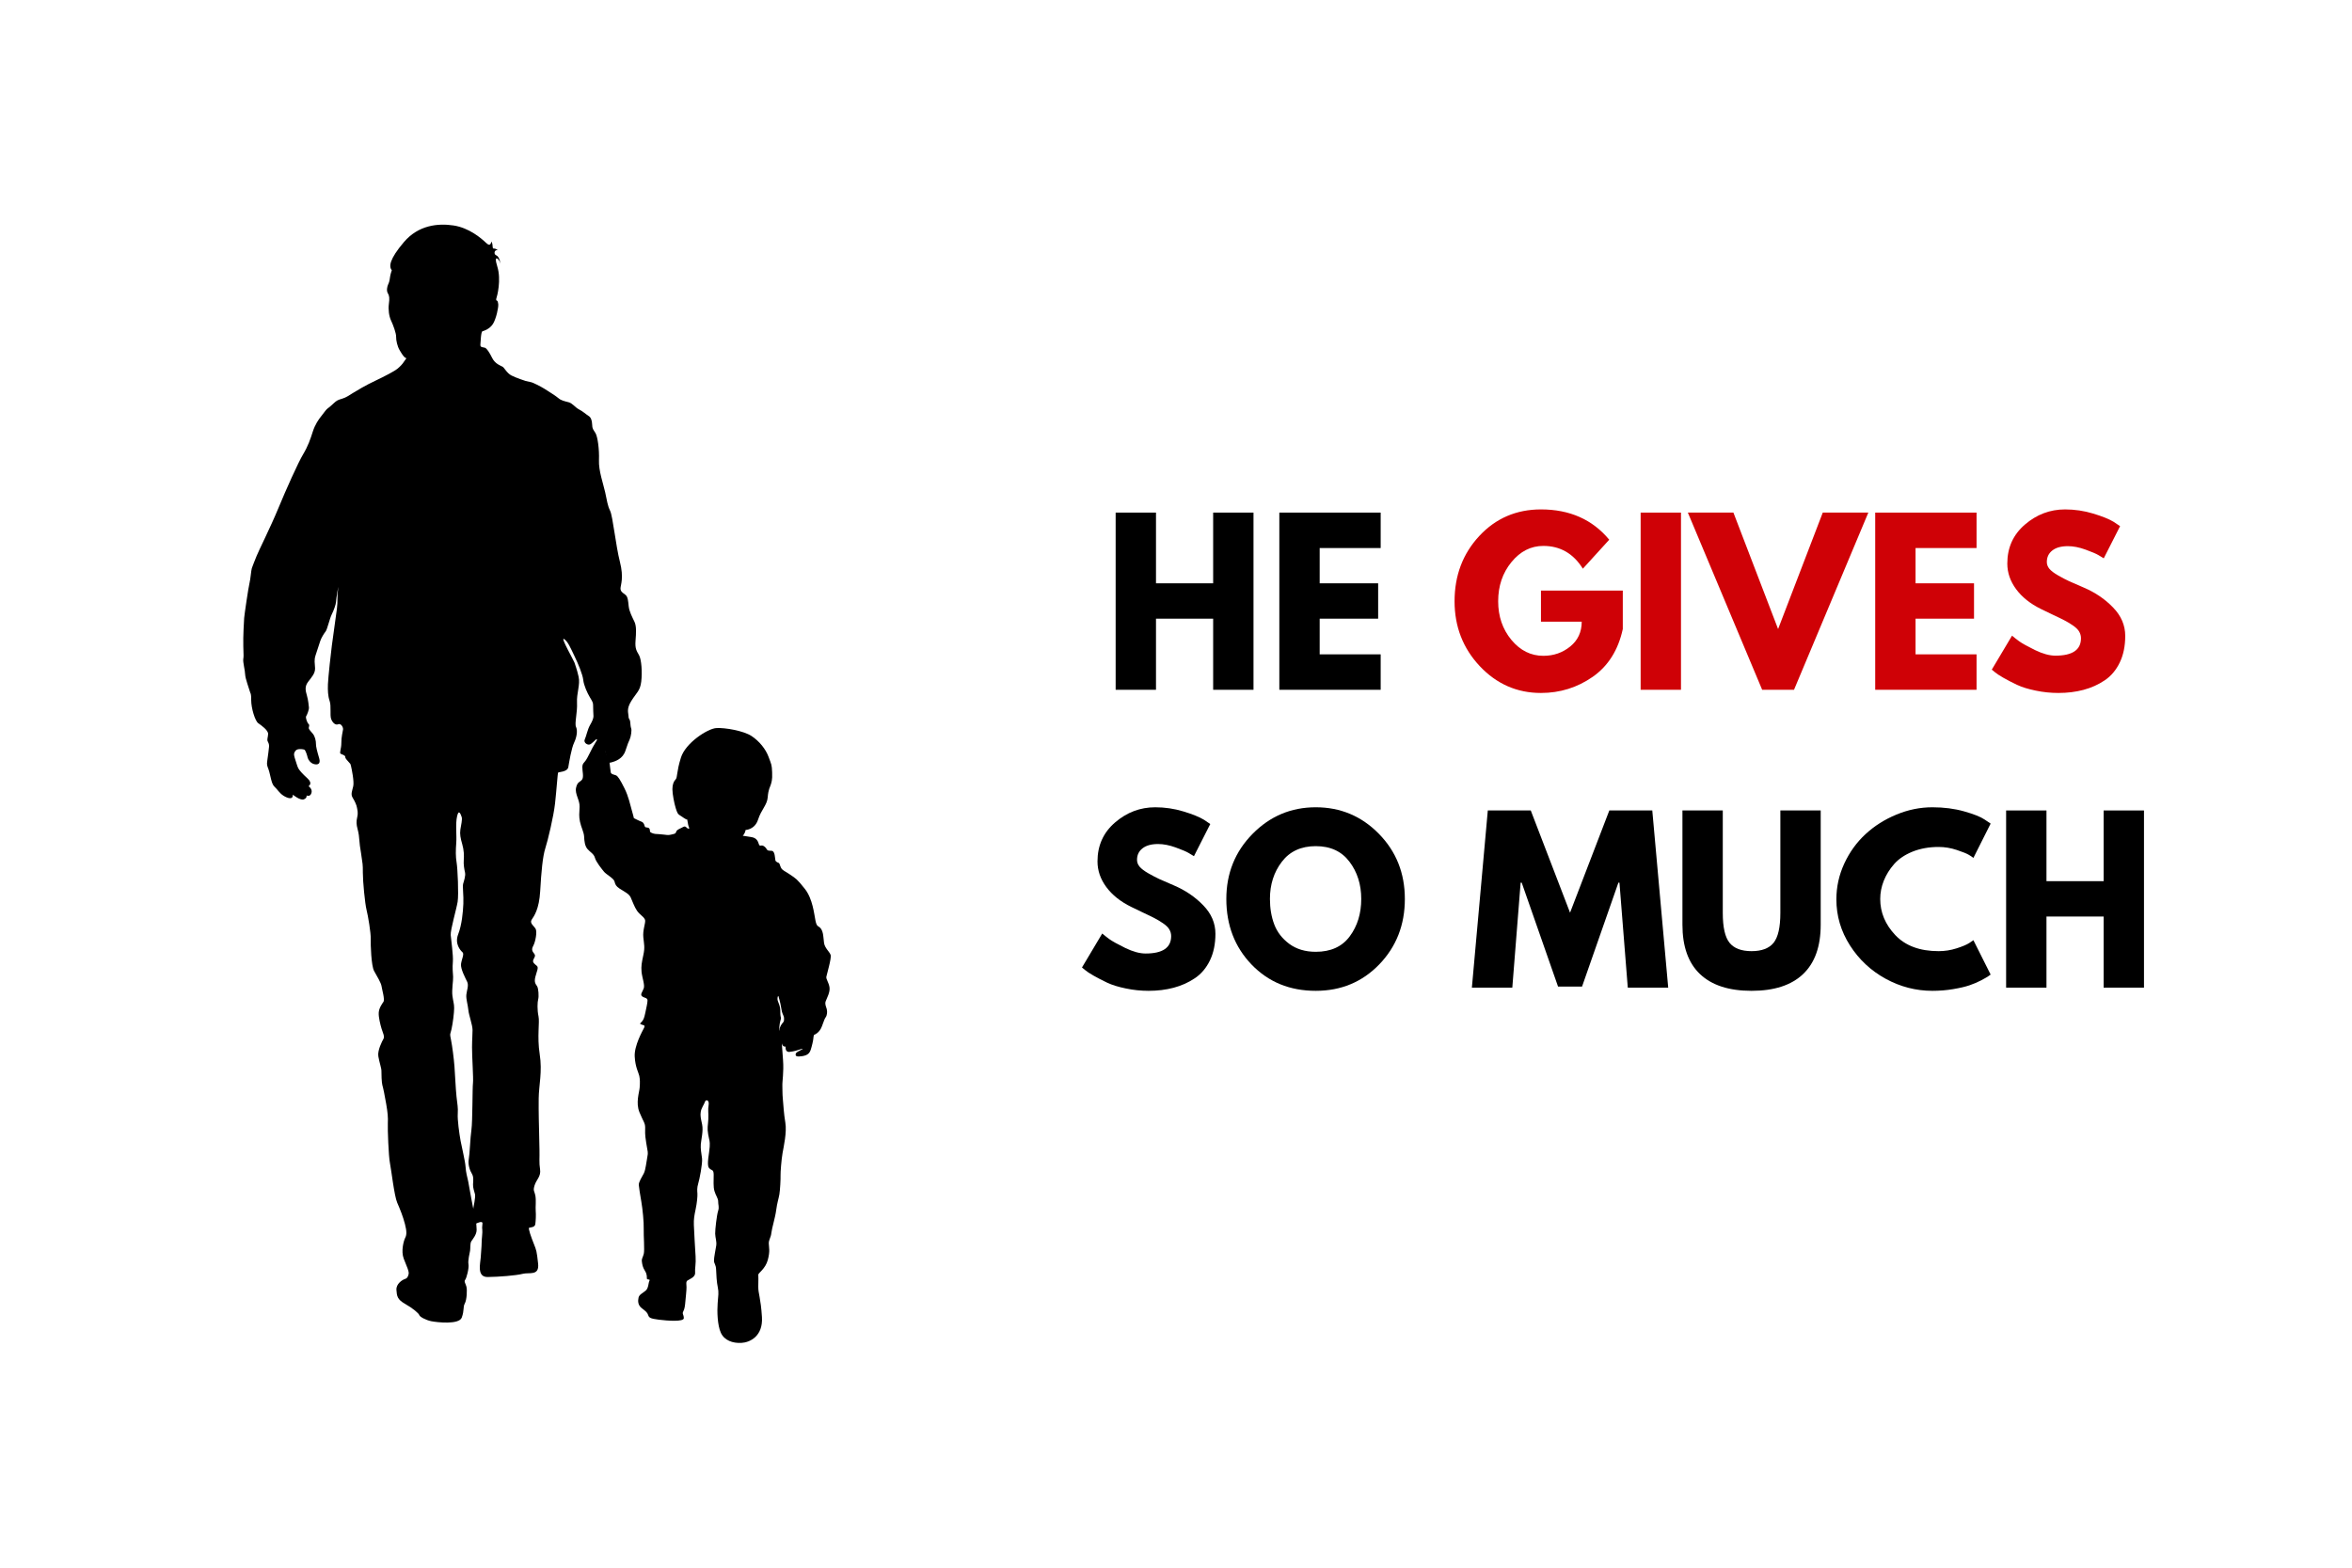
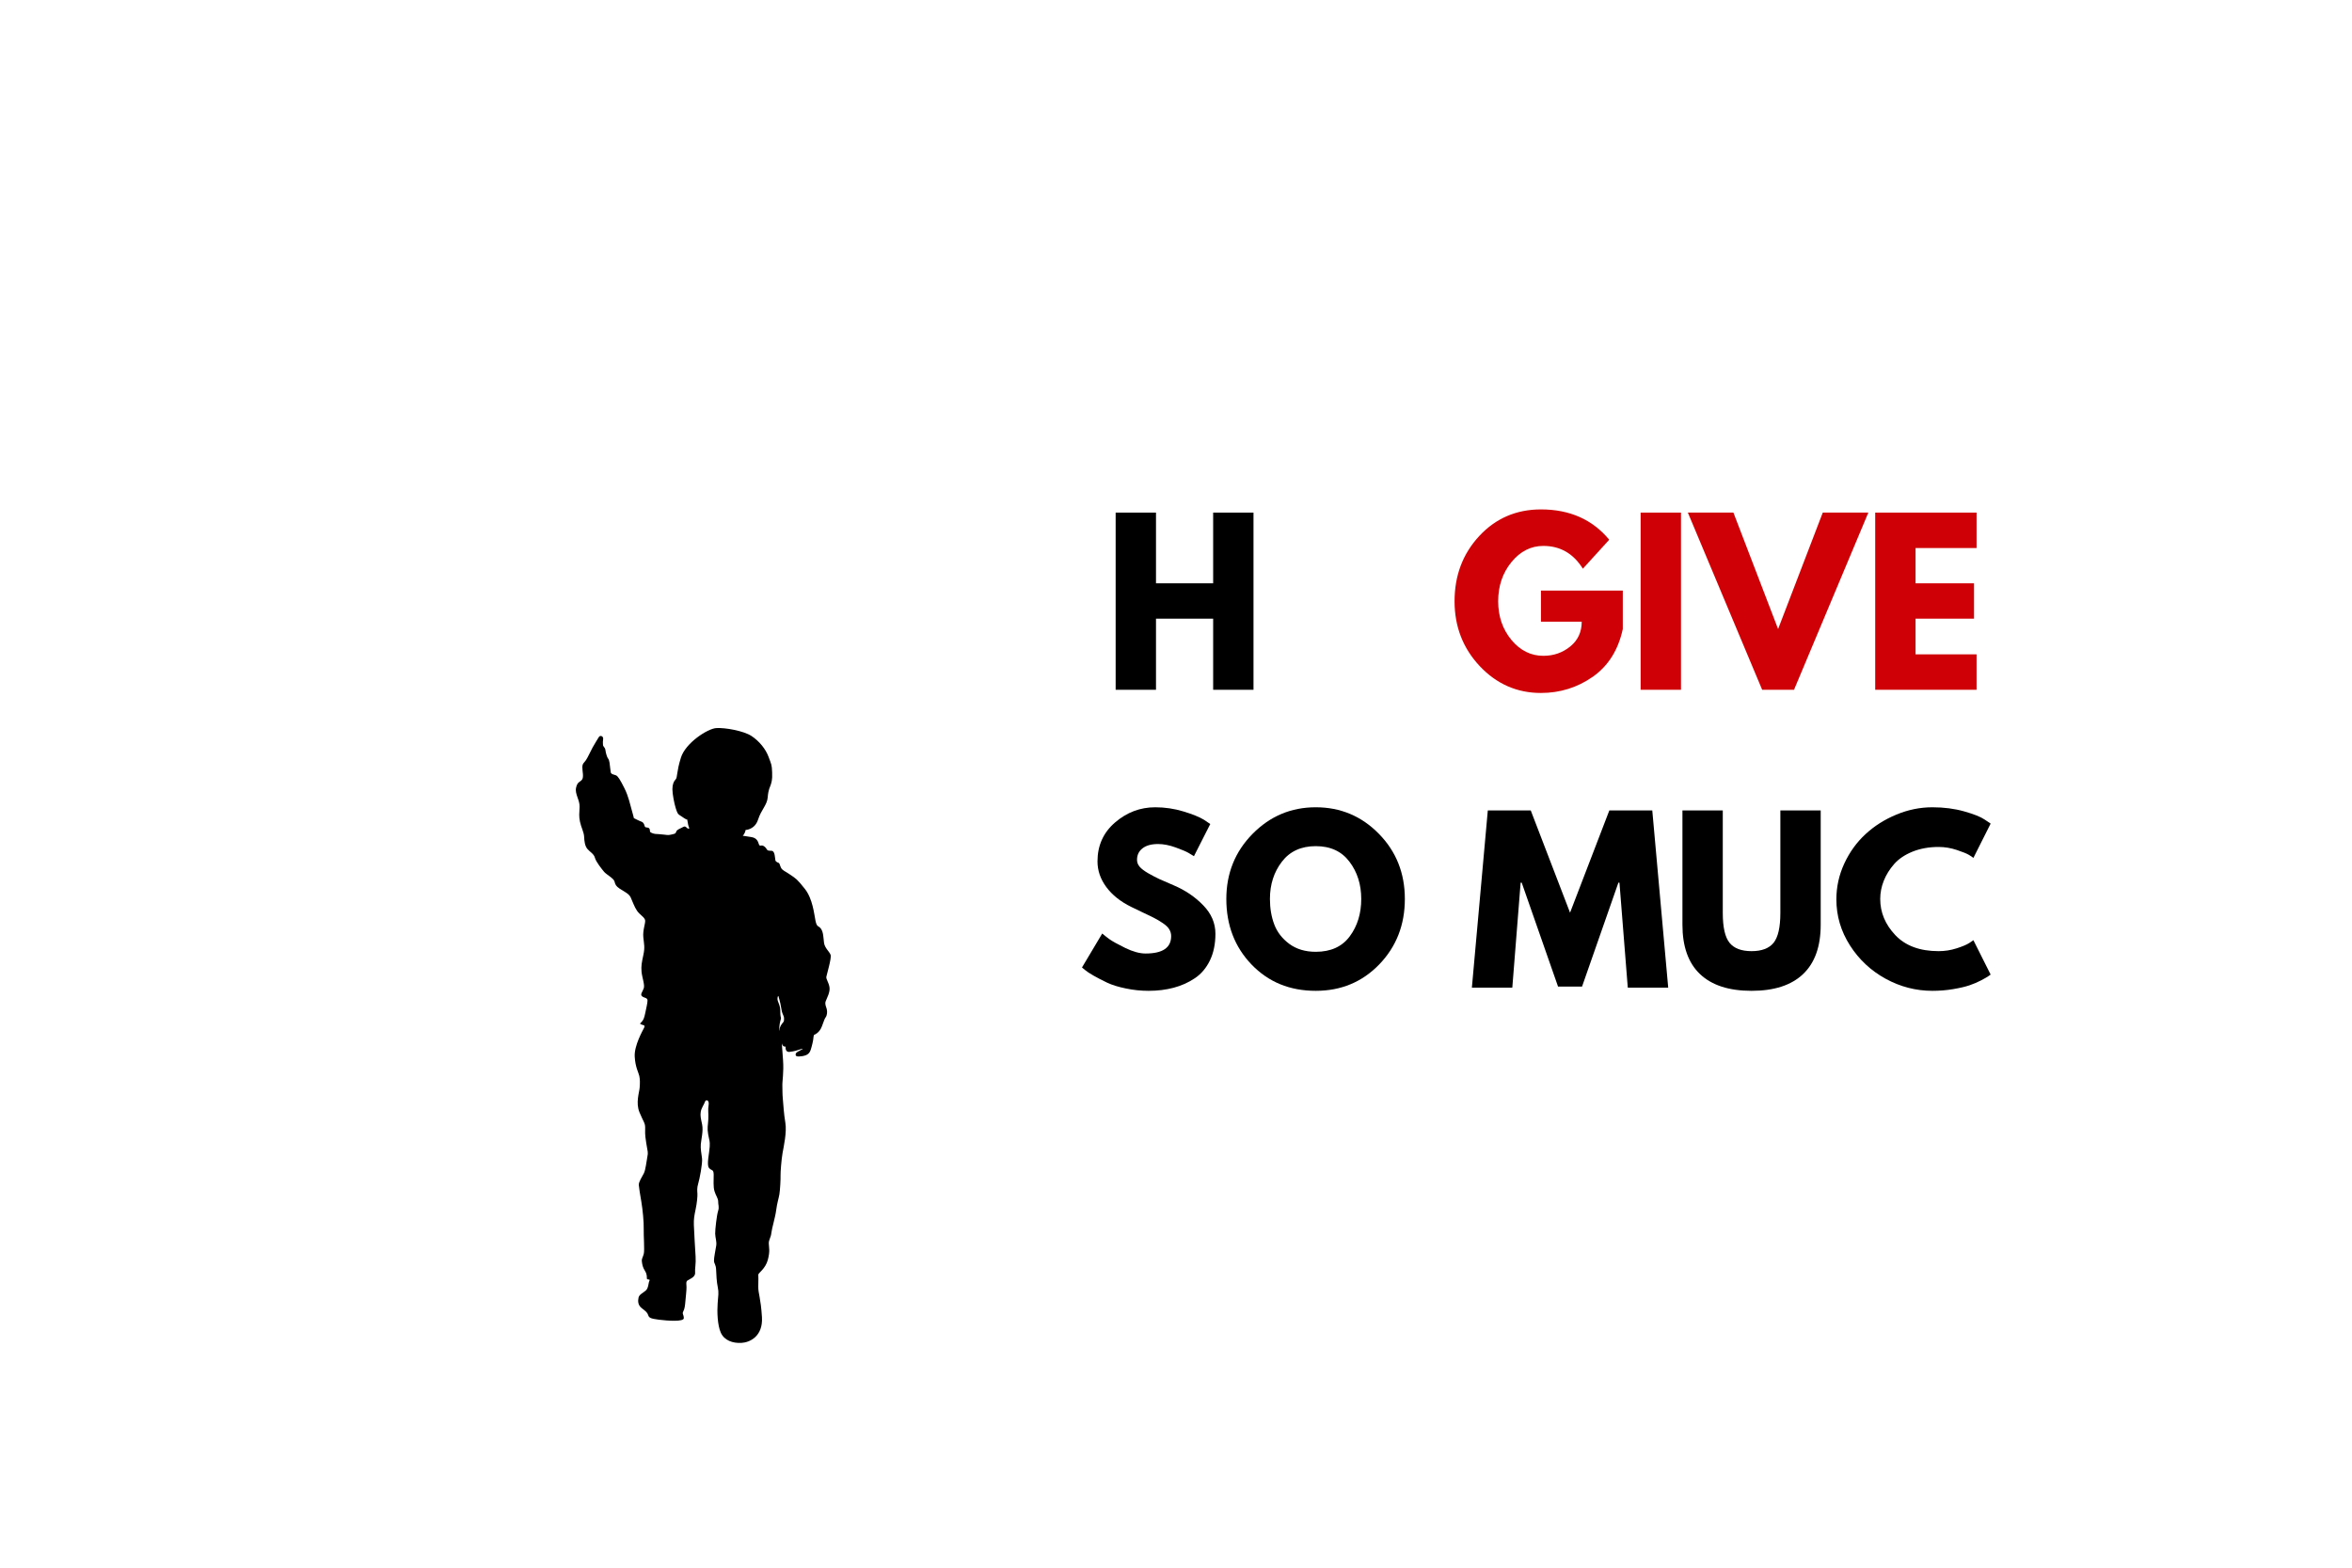
<svg xmlns="http://www.w3.org/2000/svg" width="600" zoomAndPan="magnify" viewBox="0 0 450 300" height="400" preserveAspectRatio="xMidYMid meet" version="1.0">
  <defs>
    <g />
    <clipPath id="06c151b7b8">
-       <path d="M 46.457 42.602 L 123 42.602 L 123 254 L 46.457 254 Z M 46.457 42.602 " clip-rule="nonzero" />
-     </clipPath>
+       </clipPath>
    <clipPath id="fa65434b2d">
      <path d="M 110.141 139.242 L 158.949 139.242 L 158.949 256.988 L 110.141 256.988 Z M 110.141 139.242 " clip-rule="nonzero" />
    </clipPath>
  </defs>
-   <rect x="-45" width="540" fill="#ffffff" y="-30" height="360" fill-opacity="1" />
  <rect x="-45" width="540" fill="#ffffff" y="-30" height="360" fill-opacity="1" />
  <g clip-path="url(#06c151b7b8)">
    <path fill="#000000" d="M 122.688 130.414 C 122.902 128.613 122.73 126.191 122.258 125.363 C 121.785 124.535 121.48 124.117 121.594 122.609 C 121.711 121.098 121.793 119.836 121.391 118.984 C 120.988 118.137 120.391 117.035 120.285 116.016 C 120.18 114.996 120.137 114.203 119.656 113.824 C 119.168 113.449 118.699 113.207 118.719 112.578 C 118.738 111.945 119.391 110.586 118.605 107.512 C 117.816 104.438 117.246 98.793 116.738 97.758 C 116.227 96.727 116.141 95.82 115.785 94.207 C 115.43 92.59 114.512 90.078 114.598 88.043 C 114.68 86.016 114.352 83.543 113.918 82.852 C 113.488 82.16 113.312 82.062 113.293 81.227 C 113.273 80.391 113.016 79.84 112.621 79.602 C 112.219 79.363 111.473 78.684 110.785 78.348 C 110.098 78.012 109.516 77.156 108.797 76.977 C 108.078 76.797 107.316 76.613 106.898 76.238 C 106.48 75.863 105 74.914 104.156 74.391 C 103.312 73.871 102 73.242 101.711 73.164 C 101.422 73.09 100.566 72.902 100.566 72.902 C 100.566 72.902 98.711 72.305 97.848 71.852 C 96.98 71.395 96.492 70.383 96.18 70.195 C 95.871 70.004 94.73 69.652 94.18 68.527 C 93.625 67.402 93.129 66.664 92.77 66.539 C 92.414 66.418 91.848 66.535 91.91 65.926 C 91.973 65.32 92.008 63.465 92.324 63.387 C 92.645 63.305 93.738 62.93 94.332 61.957 C 94.93 60.98 95.398 58.824 95.328 58.211 C 95.258 57.602 95.125 57.504 95.059 57.527 C 94.988 57.547 94.859 57.34 94.98 57.051 C 95.102 56.758 95.949 53.555 95.145 51 C 94.344 48.441 95.57 49.59 95.773 50.477 C 95.773 50.477 95.562 49.09 94.961 48.871 C 94.355 48.648 94.613 47.66 95.262 47.906 C 95.262 47.906 94.891 47.535 94.484 47.566 C 94.074 47.602 94.441 46.754 93.984 46.219 C 93.984 46.219 93.945 47.391 93.004 46.48 C 92.059 45.574 89.75 43.602 86.785 43.148 C 83.816 42.699 80.059 43.055 77.273 46.336 C 74.488 49.617 74.375 51.016 74.965 51.711 C 74.965 51.711 74.672 52.516 74.605 53.148 C 74.539 53.777 74.395 54.156 74.246 54.469 C 74.102 54.781 73.895 55.613 74.195 56.098 C 74.496 56.578 74.551 57.102 74.402 58.156 C 74.258 59.215 74.422 60.508 74.828 61.359 C 75.23 62.207 75.812 63.785 75.789 64.461 C 75.77 65.137 76.031 66.297 76.461 67.012 C 76.891 67.727 77.273 68.371 77.59 68.469 C 77.902 68.57 77.582 68.742 77.293 69.207 C 77.012 69.672 76.52 70.176 76.012 70.59 C 75.5 71.004 73.664 71.988 71.809 72.859 C 69.953 73.727 68.254 74.758 67.516 75.211 C 66.781 75.664 66.227 76.074 65.449 76.301 C 64.676 76.523 64.426 76.629 63.844 77.176 C 63.262 77.723 62.918 78.008 62.664 78.18 C 62.41 78.352 61.961 79.016 61.465 79.637 C 60.973 80.254 60.289 81.203 59.84 82.613 C 59.391 84.023 58.941 85.363 57.992 86.941 C 57.043 88.516 54.738 93.664 53.227 97.324 C 51.715 100.984 49.457 105.457 49.086 106.414 C 48.719 107.379 48.336 108.227 48.18 108.738 C 48.031 109.254 47.938 110.789 47.734 111.598 C 47.527 112.402 46.754 117.668 46.715 118.273 C 46.676 118.883 46.496 121.77 46.551 123.672 C 46.605 125.57 46.629 125.551 46.543 126.137 C 46.457 126.719 46.883 128.27 46.902 129.059 C 46.926 129.852 47.656 131.75 47.797 132.297 C 47.938 132.844 48.062 132.531 48.062 134.023 C 48.062 135.512 48.801 137.977 49.418 138.402 C 50.035 138.828 51.316 139.75 51.297 140.449 C 51.273 141.148 51.016 141.523 51.25 141.938 C 51.488 142.352 51.5 142.691 51.465 142.984 C 51.434 143.277 51.281 144.672 51.141 145.527 C 51.004 146.383 51.133 146.566 51.359 147.184 C 51.59 147.801 51.723 148.641 51.863 149.121 C 52.008 149.598 52.105 150.168 52.562 150.59 C 53.027 151.008 53.477 151.789 54.23 152.266 C 54.984 152.742 56.098 153.137 56.02 152.07 C 56.02 152.07 57.43 153.223 58.113 152.973 C 58.797 152.723 58.656 152.223 58.656 152.223 C 58.656 152.223 59.211 152.508 59.5 151.957 C 59.785 151.398 59.602 150.871 59.027 150.449 C 59.027 150.449 59.922 149.957 58.848 148.973 C 57.77 147.992 57.336 147.457 57.098 147.066 C 56.863 146.676 56.641 145.719 56.555 145.559 C 56.473 145.398 56.25 144.555 56.254 144.352 C 56.262 144.148 56.391 143.676 56.801 143.465 C 57.215 143.25 58.047 143.367 58.246 143.465 C 58.445 143.559 58.777 144.539 58.855 144.949 C 58.934 145.359 59.41 146.031 60.039 146.207 C 60.664 146.387 61.43 146.316 61.066 145.086 C 60.695 143.855 60.434 142.852 60.449 142.336 C 60.465 141.816 60.266 140.926 59.875 140.441 C 59.484 139.953 59.066 139.578 59.074 139.309 C 59.082 139.039 59.293 138.773 59.027 138.539 C 58.766 138.305 58.414 137.301 58.578 137.055 C 58.746 136.812 59.16 135.785 59.105 135.355 C 59.051 134.922 58.988 134.039 58.723 133.105 C 58.457 132.172 58.258 131.398 58.938 130.492 C 59.621 129.586 60.316 128.883 60.281 127.867 C 60.246 126.848 60.059 126.367 60.383 125.383 C 60.703 124.398 61.102 123.215 61.277 122.652 C 61.453 122.098 62 121.207 62.305 120.832 C 62.609 120.457 63.082 118.348 63.465 117.59 C 63.852 116.836 64.293 115.582 64.285 115.176 C 64.273 114.77 64.879 111.219 64.676 112.75 C 64.469 114.277 64.648 115.027 64.469 116.426 C 64.293 117.82 63.598 122.816 63.484 123.605 C 63.367 124.391 62.777 129.75 62.742 130.926 C 62.703 132.098 62.738 133.184 63.07 134.145 C 63.402 135.102 63.098 136.855 63.348 137.562 C 63.598 138.273 64.168 138.832 64.695 138.598 C 65.219 138.367 65.691 139.148 65.633 139.602 C 65.574 140.051 65.297 141.035 65.309 142.168 C 65.316 143.297 64.887 144.074 65.176 144.242 C 65.465 144.406 66.07 144.516 66.059 144.855 C 66.051 145.195 66.535 145.57 66.754 145.871 C 66.969 146.172 67.02 145.992 67.16 146.605 C 67.297 147.219 67.789 149.539 67.582 150.461 C 67.375 151.383 67.062 151.98 67.469 152.648 C 67.879 153.316 68.219 154.051 68.293 154.527 C 68.367 155.004 68.555 155.465 68.348 156.363 C 68.141 157.258 68.191 157.801 68.414 158.645 C 68.637 159.488 68.707 160.078 68.789 161.141 C 68.871 162.207 68.789 161.188 69.082 163.297 C 69.383 165.41 69.43 165.32 69.422 166.992 C 69.418 168.664 69.828 172.926 70.129 174.109 C 70.43 175.293 70.965 178.543 70.93 179.648 C 70.898 180.754 71.02 184.801 71.574 185.812 C 72.133 186.824 72.906 188.07 73 188.727 C 73.094 189.383 73.668 191.277 73.359 191.723 C 73.055 192.164 72.512 192.914 72.461 193.797 C 72.41 194.676 72.777 196.086 73 196.84 C 73.227 197.59 73.633 198.328 73.371 198.793 C 73.105 199.262 72.195 201.016 72.387 202.152 C 72.578 203.289 72.992 204.434 72.977 204.926 C 72.961 205.426 73.02 207.234 73.164 207.691 C 73.309 208.148 73.602 209.578 73.891 211.262 C 74.176 212.941 74.262 213.824 74.203 214.953 C 74.148 216.082 74.348 221.309 74.605 222.559 C 74.859 223.809 75.43 228.844 75.996 230.148 C 76.566 231.453 77.113 232.828 77.477 234.238 C 77.84 235.652 77.816 236.305 77.531 236.863 C 77.242 237.422 76.684 239.414 77.25 240.875 C 77.812 242.34 78.324 243.328 78.172 243.863 C 78.02 244.402 77.902 244.625 77.445 244.77 C 76.988 244.914 75.77 245.668 75.848 246.844 C 75.926 248.02 76.02 248.68 77.504 249.516 C 78.988 250.352 80.133 251.336 80.215 251.656 C 80.297 251.977 81.449 252.621 82.527 252.836 C 83.602 253.047 87.832 253.539 88.348 252.133 C 88.867 250.723 88.547 250.125 88.93 249.438 C 89.312 248.75 89.414 246.832 89.23 246.195 C 89.047 245.555 88.742 245.23 89 244.918 C 89.258 244.613 89.77 242.641 89.633 241.934 C 89.496 241.23 89.855 239.816 89.938 239.344 C 90.02 238.875 89.914 237.965 90.172 237.543 C 90.434 237.125 91.23 236.246 91.191 235.293 C 91.152 234.344 91.113 234.141 91.113 234.141 C 91.113 234.141 92.328 233.52 92.309 234.105 C 92.293 234.695 92.199 234.781 92.273 235.305 C 92.348 235.828 92.152 237.062 92.152 237.809 C 92.152 238.555 92.031 239.547 91.977 240.629 C 91.918 241.711 91.16 244.398 93.305 244.375 C 95.449 244.352 98.754 244.09 100.004 243.766 C 101.258 243.441 103.219 244.227 102.953 241.801 C 102.691 239.375 102.625 239.258 102.145 238.047 C 101.664 236.836 100.996 235.031 101.246 234.945 C 101.496 234.863 102.332 234.891 102.418 234.262 C 102.508 233.629 102.562 232.48 102.496 231.73 C 102.43 230.984 102.602 229.723 102.43 228.793 C 102.254 227.859 101.938 227.941 102.285 226.82 C 102.637 225.703 103.535 225.141 103.328 223.777 C 103.117 222.418 103.258 221.656 103.215 220.004 C 103.176 218.352 103.145 217.281 103.133 216.129 C 103.133 216.129 103.031 212.742 103.066 210.191 C 103.098 207.637 103.785 205.129 103.258 201.723 C 102.73 198.316 103.285 195.645 103.027 194.461 C 102.77 193.277 102.816 191.766 102.969 191.227 C 103.121 190.691 103.031 189.129 102.754 188.715 C 102.473 188.297 102.168 187.973 102.426 186.941 C 102.68 185.91 103.113 185.156 102.711 184.828 C 102.32 184.496 101.898 184.215 102 183.785 C 102.102 183.363 102.566 182.992 102.242 182.551 C 101.918 182.113 101.59 181.785 102.02 181.008 C 102.449 180.23 102.801 178.297 102.48 177.746 C 102.156 177.195 101.293 176.668 101.719 176.004 C 102.148 175.34 103.156 174.059 103.355 170.496 C 103.555 166.934 103.828 163.891 104.328 162.348 C 104.828 160.801 105.914 156.25 106.195 153.746 C 106.477 151.25 106.688 147.977 106.781 147.848 C 106.875 147.715 108.566 147.742 108.734 146.797 C 108.895 145.855 109.316 143.227 109.848 142.109 C 110.375 140.996 110.527 139.781 110.211 139.113 C 109.891 138.453 110.496 136.344 110.398 134.488 C 110.297 132.633 111.051 131.027 110.699 129.484 C 110.348 127.934 109.992 127.109 109.91 126.793 C 109.828 126.473 107.172 121.848 107.906 122.277 C 108.637 122.707 109.203 124.078 109.902 125.527 C 110.605 126.973 111.488 129.098 111.59 130.117 C 111.695 131.141 112.375 132.629 112.844 133.41 C 113.316 134.195 113.488 134.469 113.477 134.945 C 113.461 135.418 113.535 136.688 113.547 137.047 C 113.559 137.41 113.363 137.945 112.883 138.77 C 112.406 139.59 112.164 140.914 111.875 141.516 C 111.586 142.117 112.492 142.777 113.047 142.367 C 113.598 141.953 114.02 141.492 114.02 141.492 C 114.02 141.492 114.715 141.582 114.93 142.039 C 115.141 142.496 116.234 144.316 115.863 144.734 C 115.488 145.152 115.797 146.18 116.797 145.938 C 117.797 145.699 119.164 145.199 119.664 143.656 C 120.164 142.109 120.207 142.133 120.473 141.508 C 120.742 140.887 120.891 139.738 120.766 139.395 C 120.641 139.051 120.648 138.824 120.578 138.168 C 120.508 137.512 120.254 137.684 120.254 137.051 C 120.246 136.418 119.797 135.727 120.793 134.129 C 121.789 132.535 122.477 132.219 122.688 130.414 Z M 89.578 226.07 C 89.398 225.203 89.152 224.453 89.074 223.297 C 88.996 222.141 88.375 219.684 88.125 218.32 C 87.875 216.957 87.5 214.277 87.582 213.105 C 87.66 211.934 87.5 211.34 87.344 209.867 C 87.184 208.391 87.066 205.586 86.953 204.09 C 86.84 202.598 86.531 200.168 86.277 198.918 C 86.023 197.668 86.121 198.125 86.383 196.957 C 86.645 195.789 86.887 193.809 86.891 192.926 C 86.895 192.047 86.703 191.68 86.559 190.543 C 86.41 189.41 86.738 187.613 86.691 186.91 C 86.645 186.211 86.539 185.211 86.645 184.039 C 86.746 182.867 86.316 179.914 86.234 178.941 C 86.152 177.969 87.336 173.957 87.559 172.566 C 87.781 171.168 87.555 166.148 87.359 165.035 C 87.168 163.922 87.184 162.723 87.293 161.305 C 87.406 159.883 87.113 157.684 87.453 156.199 C 87.793 154.719 88.16 155.883 88.328 156.34 C 88.496 156.801 88.211 157.875 88.082 158.75 C 87.949 159.629 88.113 160.426 88.438 161.543 C 88.766 162.66 88.801 163.742 88.73 164.578 C 88.66 165.414 88.832 166.367 88.973 166.98 C 89.109 167.598 88.762 168.602 88.613 169.117 C 88.461 169.633 88.727 171.402 88.652 172.961 C 88.582 174.516 88.375 176.949 87.664 178.781 C 86.949 180.613 88.086 181.871 88.48 182.219 C 88.879 182.57 88.332 183.504 88.207 184.473 C 88.09 185.438 89.074 187.207 89.391 187.898 C 89.711 188.586 89.32 189.496 89.227 190.332 C 89.133 191.168 89.527 192.309 89.609 193.281 C 89.695 194.258 90.406 196.109 90.41 197.102 C 90.414 198.098 90.324 198.727 90.312 200.375 C 90.293 202.023 90.605 206.418 90.492 207.273 C 90.375 208.129 90.426 214.637 90.195 216.211 C 89.965 217.789 89.875 220.859 89.684 221.848 C 89.496 222.836 89.91 224.023 90.277 224.598 C 90.645 225.176 90.551 226.008 90.504 226.641 C 90.469 227.27 90.734 227.98 90.879 228.527 C 91.02 229.074 90.566 231.07 90.574 231.141 C 90.672 232.363 89.754 226.934 89.578 226.07 " fill-opacity="1" fill-rule="nonzero" />
  </g>
  <g clip-path="url(#fa65434b2d)">
    <path fill="#000000" d="M 158.703 188.918 C 158.547 187.965 158.023 187.371 158.102 186.918 C 158.184 186.461 159.113 183.371 158.926 182.754 C 158.734 182.137 157.785 181.43 157.656 180.41 C 157.531 179.391 157.539 178.418 157.086 177.75 C 156.633 177.078 156.301 177.547 156.027 176.203 C 155.754 174.863 155.5 172.008 153.98 170.086 C 152.457 168.16 152.277 168.137 151.219 167.402 C 150.156 166.668 149.707 166.586 149.43 166.059 C 149.152 165.531 149.23 165.191 148.895 165.09 C 148.562 164.992 148.367 164.715 148.367 164.715 C 148.266 164.238 148.285 162.859 147.656 162.816 C 147.023 162.773 146.867 162.84 146.672 162.473 C 146.48 162.102 146.039 161.797 145.793 161.789 C 145.543 161.781 145.332 162 145.168 161.477 C 145.004 160.953 144.75 160.355 143.785 160.191 C 142.82 160.023 142.102 159.938 142.102 159.938 C 142.102 159.938 142.496 159.629 142.656 158.824 C 142.656 158.824 144.418 158.785 145.039 156.84 C 145.664 154.895 146.773 154.066 146.887 152.559 C 147 151.047 147.332 150.629 147.457 150.199 C 147.582 149.777 147.801 149.309 147.73 147.793 C 147.668 146.277 147.598 146.344 147.055 144.855 C 146.516 143.371 145.297 141.844 143.789 140.848 C 142.285 139.852 138.719 139.223 137.043 139.328 C 135.371 139.438 131.156 142.176 130.281 144.977 C 129.402 147.773 129.641 148.773 129.27 149.148 C 128.898 149.52 128.656 150.098 128.648 151.023 C 128.645 151.953 129.016 153.793 129.281 154.637 C 129.551 155.48 129.652 155.781 130.074 156.02 C 130.496 156.258 131.312 156.938 131.477 156.809 C 131.477 156.809 131.59 157.441 131.668 157.852 C 131.746 158.262 132.051 158.656 131.691 158.574 C 131.332 158.496 131.215 157.953 130.707 158.254 C 130.199 158.555 129.543 158.715 129.395 159.117 C 129.246 159.516 129.246 159.516 128.566 159.68 C 127.883 159.836 127.816 159.812 127.098 159.723 C 126.379 159.633 125.812 159.613 125.383 159.582 C 124.957 159.543 124.375 159.301 124.359 159.121 C 124.344 158.938 124.379 158.465 123.953 158.383 C 123.527 158.305 123.414 158.367 123.332 158.051 C 123.254 157.73 123.105 157.363 122.727 157.238 C 122.344 157.113 121.277 156.562 121.277 156.562 C 121.277 156.562 121.141 155.926 120.855 154.969 C 120.566 154.012 120.277 152.441 119.469 150.836 C 118.66 149.227 118.227 148.512 117.848 148.367 C 117.469 148.219 116.93 148.18 116.852 147.793 C 116.773 147.406 116.691 146.367 116.625 145.969 C 116.559 145.57 116.477 145.297 116.324 145.133 C 116.172 144.969 115.902 144.125 115.832 143.539 C 115.758 142.949 115.375 142.938 115.367 142.504 C 115.355 142.074 115.316 141.961 115.398 141.422 C 115.48 140.883 114.816 140.602 114.555 141.078 C 114.289 141.555 113.867 142.145 113.387 143.031 C 112.906 143.922 112.469 144.926 112.113 145.457 C 111.758 145.988 111.441 146.047 111.418 146.789 C 111.398 147.535 111.746 148.699 111.348 149.207 C 110.945 149.715 110.477 149.566 110.215 150.754 C 109.953 151.941 110.953 153.125 110.891 154.41 C 110.832 155.699 110.746 156.172 110.965 157.242 C 111.18 158.309 111.719 159.23 111.758 160.109 C 111.797 160.992 111.906 161.879 112.383 162.457 C 112.863 163.035 113.621 163.379 113.824 164.148 C 114.027 164.926 115.133 166.293 115.57 166.824 C 116.004 167.359 117.406 168.059 117.566 168.672 C 117.727 169.289 117.832 169.562 118.562 170.059 C 119.293 170.555 120.316 170.992 120.656 171.707 C 120.996 172.418 121.344 173.512 121.887 174.297 C 122.426 175.082 123.359 175.539 123.434 176.129 C 123.504 176.719 122.945 178.035 123.086 179.375 C 123.223 180.711 123.414 181.281 123.094 182.738 C 122.781 184.199 122.648 184.852 122.746 185.961 C 122.848 187.07 123.395 188.441 123.172 189.113 C 122.945 189.785 122.434 190.289 122.832 190.641 C 123.227 190.992 123.902 190.898 123.887 191.465 C 123.871 192.027 123.664 192.836 123.453 193.867 C 123.242 194.902 123.074 195.191 122.793 195.52 C 122.512 195.852 122.309 195.867 122.664 196.035 C 123.02 196.203 123.52 196.109 123.23 196.688 C 122.941 197.266 121.32 200.109 121.438 202.191 C 121.555 204.273 122.18 205.242 122.316 205.902 C 122.453 206.559 122.457 207.215 122.383 208.141 C 122.312 209.066 121.594 211.031 122.352 212.863 C 123.109 214.691 123.422 214.859 123.438 215.742 C 123.457 216.625 123.336 216.848 123.641 218.707 C 123.941 220.57 124.035 220.461 123.852 221.406 C 123.664 222.348 123.531 223.836 123.191 224.523 C 122.855 225.215 122.172 226.168 122.219 226.777 C 122.27 227.391 122.461 228.523 122.707 229.977 C 122.957 231.434 123.199 233.879 123.16 235.168 C 123.121 236.457 123.352 239.195 123.172 239.938 C 122.988 240.676 122.738 240.828 122.809 241.418 C 122.883 242.008 122.957 242.504 123.41 243.219 C 123.859 243.934 123.73 244.449 123.77 244.699 C 123.809 244.949 124.469 244.723 124.254 245.098 C 124.039 245.477 124.102 246.473 123.566 246.953 C 123.031 247.434 122.301 247.707 122.172 248.312 C 122.039 248.918 122.012 249.73 122.762 250.316 C 123.512 250.906 123.844 251.141 124.008 251.645 C 124.172 252.145 124.371 252.332 126.059 252.543 C 127.746 252.754 130.852 252.984 130.832 252.238 C 130.809 251.492 130.469 251.457 130.734 250.945 C 131 250.434 131.062 249.848 131.133 249.016 C 131.203 248.184 131.355 246.922 131.348 246.355 C 131.344 245.793 131.199 245.289 131.523 245.051 C 131.848 244.812 133.055 244.418 132.992 243.582 C 132.926 242.746 133.18 241.824 133.086 240.445 C 132.996 239.062 132.789 235.488 132.754 234.402 C 132.719 233.316 132.832 232.641 133.094 231.406 C 133.359 230.172 133.465 228.91 133.434 228.41 C 133.402 227.914 133.332 227.32 133.582 226.516 C 133.832 225.711 134.445 222.609 134.316 221.656 C 134.188 220.703 134.012 219.816 134.086 218.941 C 134.156 218.059 134.59 216.426 134.336 215.195 C 134.078 213.969 133.957 213.512 134.07 212.77 C 134.184 212.027 134.723 211.344 134.875 210.852 C 135.023 210.359 135.746 210.445 135.578 211.461 C 135.41 212.473 135.578 212.883 135.52 214.168 C 135.457 215.457 135.266 215.789 135.496 217.086 C 135.727 218.379 135.844 218.27 135.785 219.441 C 135.727 220.617 135.16 222.859 135.637 223.484 C 136.117 224.109 136.535 223.668 136.547 224.777 C 136.559 225.883 136.434 227.055 136.699 227.945 C 136.965 228.836 137.422 229.344 137.406 229.934 C 137.387 230.52 137.645 230.98 137.395 231.719 C 137.148 232.453 136.812 235.293 136.832 236.082 C 136.855 236.875 137.148 237.586 137.035 238.352 C 136.922 239.117 136.578 240.688 136.605 241.273 C 136.633 241.863 136.969 241.965 137.008 242.938 C 137.047 243.91 137.113 245.336 137.332 246.336 C 137.551 247.336 137.418 247.941 137.305 249.43 C 137.191 250.918 137.246 253.586 137.922 255.055 C 138.602 256.52 140.188 257.066 141.836 256.984 C 143.484 256.898 146.008 255.711 145.781 252.043 C 145.555 248.371 145.059 247.523 145.078 246.234 C 145.094 244.945 145.117 244.227 145.082 243.93 C 145.043 243.637 146.449 242.82 146.906 241.094 C 147.363 239.367 147.113 238.75 147.09 237.98 C 147.07 237.215 147.488 236.863 147.582 235.941 C 147.68 235.016 148.328 232.98 148.504 231.582 C 148.684 230.188 148.98 229.359 149.117 228.551 C 149.254 227.742 149.367 225.578 149.34 224.965 C 149.316 224.355 149.504 221.922 149.723 220.66 C 149.941 219.402 150.566 216.688 150.258 214.848 C 149.953 213.008 149.906 211.652 149.785 210.406 C 149.668 209.16 149.727 208.711 149.688 207.828 C 149.645 206.941 149.992 205.211 149.816 202.859 C 149.641 200.504 149.578 199.621 149.578 199.621 C 149.578 199.621 149.684 200.371 150.312 200.285 C 150.312 200.285 150.145 201.398 151.074 201.293 C 152.012 201.184 152.523 200.98 152.594 200.965 C 152.66 200.949 154.051 200.469 153.445 200.82 C 152.84 201.176 152.277 201.344 152.23 201.734 C 152.184 202.125 152.453 202.266 153.473 202.113 C 154.492 201.957 154.895 201.562 155.117 200.875 C 155.344 200.188 155.598 199.059 155.605 198.805 C 155.613 198.551 155.695 198.113 155.73 198.062 C 155.766 198.012 156.738 197.738 157.234 196.449 C 157.734 195.156 157.719 195.039 157.984 194.656 C 158.25 194.277 158.305 193.617 158.184 193.121 C 158.062 192.625 157.773 192.176 157.977 191.605 C 158.18 191.035 158.859 189.871 158.703 188.918 Z M 149.992 195.328 C 149.98 195.582 149.672 195.758 149.387 196.258 C 149.098 196.758 149.152 197.219 149.152 197.219 C 149.016 197.23 149.125 195.93 149.309 195.324 C 149.496 194.719 149.41 194.852 149.34 194.426 C 149.262 194 149.336 193.41 149.238 192.848 C 149.137 192.285 148.988 192.059 148.82 191.547 C 148.648 191.031 148.852 190.445 148.934 190.633 C 149.012 190.824 149.223 191.676 149.305 192.035 C 149.387 192.395 149.516 193.059 149.559 193.383 C 149.598 193.707 149.773 194.082 149.914 194.426 C 150.059 194.77 150 195.074 149.992 195.328 " fill-opacity="1" fill-rule="nonzero" />
  </g>
  <g fill="#000000" fill-opacity="1">
    <g transform="translate(210.984, 132)">
      <g>
        <path d="M 10.188 -13.609 L 10.188 0 L 2.469 0 L 2.469 -33.906 L 10.188 -33.906 L 10.188 -20.375 L 21.125 -20.375 L 21.125 -33.906 L 28.844 -33.906 L 28.844 0 L 21.125 0 L 21.125 -13.609 Z M 10.188 -13.609 " />
      </g>
    </g>
  </g>
  <g fill="#000000" fill-opacity="1">
    <g transform="translate(242.301, 132)">
      <g>
-         <path d="M 21.859 -33.906 L 21.859 -27.125 L 10.188 -27.125 L 10.188 -20.375 L 21.375 -20.375 L 21.375 -13.609 L 10.188 -13.609 L 10.188 -6.781 L 21.859 -6.781 L 21.859 0 L 2.469 0 L 2.469 -33.906 Z M 21.859 -33.906 " />
-       </g>
+         </g>
    </g>
  </g>
  <g fill="#cf0106" fill-opacity="1">
    <g transform="translate(277.359, 132)">
      <g>
        <path d="M 33.125 -18.984 L 33.125 -11.625 C 32.25 -7.602 30.332 -4.555 27.375 -2.484 C 24.414 -0.422 21.113 0.609 17.469 0.609 C 12.895 0.609 8.992 -1.098 5.766 -4.516 C 2.547 -7.941 0.938 -12.082 0.938 -16.938 C 0.938 -21.863 2.508 -26.023 5.656 -29.422 C 8.812 -32.816 12.75 -34.516 17.469 -34.516 C 22.969 -34.516 27.32 -32.582 30.531 -28.719 L 25.484 -23.172 C 23.672 -26.078 21.148 -27.531 17.922 -27.531 C 15.535 -27.531 13.5 -26.492 11.812 -24.422 C 10.125 -22.359 9.281 -19.863 9.281 -16.938 C 9.281 -14.051 10.125 -11.586 11.812 -9.547 C 13.5 -7.516 15.535 -6.5 17.922 -6.5 C 19.891 -6.5 21.602 -7.094 23.062 -8.281 C 24.531 -9.469 25.266 -11.051 25.266 -13.031 L 17.469 -13.031 L 17.469 -18.984 Z M 33.125 -18.984 " />
      </g>
    </g>
  </g>
  <g fill="#cf0106" fill-opacity="1">
    <g transform="translate(311.429, 132)">
      <g>
        <path d="M 10.188 -33.906 L 10.188 0 L 2.469 0 L 2.469 -33.906 Z M 10.188 -33.906 " />
      </g>
    </g>
  </g>
  <g fill="#cf0106" fill-opacity="1">
    <g transform="translate(324.087, 132)">
      <g>
        <path d="M 13.062 0 L -1.156 -33.906 L 7.562 -33.906 L 16.109 -11.625 L 24.656 -33.906 L 33.375 -33.906 L 19.156 0 Z M 13.062 0 " />
      </g>
    </g>
  </g>
  <g fill="#cf0106" fill-opacity="1">
    <g transform="translate(356.308, 132)">
      <g>
        <path d="M 21.859 -33.906 L 21.859 -27.125 L 10.188 -27.125 L 10.188 -20.375 L 21.375 -20.375 L 21.375 -13.609 L 10.188 -13.609 L 10.188 -6.781 L 21.859 -6.781 L 21.859 0 L 2.469 0 L 2.469 -33.906 Z M 21.859 -33.906 " />
      </g>
    </g>
  </g>
  <g fill="#cf0106" fill-opacity="1">
    <g transform="translate(380.145, 132)">
      <g>
-         <path d="M 14.953 -34.516 C 16.797 -34.516 18.594 -34.25 20.344 -33.719 C 22.094 -33.188 23.395 -32.66 24.25 -32.141 L 25.484 -31.312 L 22.359 -25.156 C 22.109 -25.312 21.766 -25.52 21.328 -25.781 C 20.891 -26.039 20.066 -26.391 18.859 -26.828 C 17.648 -27.266 16.531 -27.484 15.5 -27.484 C 14.207 -27.484 13.211 -27.207 12.516 -26.656 C 11.816 -26.113 11.469 -25.379 11.469 -24.453 C 11.469 -23.984 11.629 -23.551 11.953 -23.156 C 12.285 -22.758 12.848 -22.332 13.641 -21.875 C 14.43 -21.426 15.129 -21.062 15.734 -20.781 C 16.336 -20.508 17.27 -20.102 18.531 -19.562 C 20.727 -18.625 22.598 -17.352 24.141 -15.75 C 25.691 -14.156 26.469 -12.344 26.469 -10.312 C 26.469 -8.363 26.117 -6.664 25.422 -5.219 C 24.723 -3.77 23.766 -2.633 22.547 -1.812 C 21.328 -0.988 19.973 -0.379 18.484 0.016 C 17.004 0.41 15.406 0.609 13.688 0.609 C 12.207 0.609 10.754 0.457 9.328 0.156 C 7.898 -0.133 6.707 -0.504 5.75 -0.953 C 4.789 -1.41 3.926 -1.859 3.156 -2.297 C 2.395 -2.734 1.836 -3.102 1.484 -3.406 L 0.938 -3.859 L 4.812 -10.359 C 5.133 -10.078 5.582 -9.723 6.156 -9.297 C 6.738 -8.879 7.758 -8.312 9.219 -7.594 C 10.688 -6.883 11.984 -6.531 13.109 -6.531 C 16.367 -6.531 18 -7.641 18 -9.859 C 18 -10.328 17.879 -10.758 17.641 -11.156 C 17.41 -11.551 17 -11.945 16.406 -12.344 C 15.82 -12.738 15.301 -13.051 14.844 -13.281 C 14.395 -13.52 13.656 -13.879 12.625 -14.359 C 11.602 -14.836 10.848 -15.203 10.359 -15.453 C 8.305 -16.461 6.719 -17.727 5.594 -19.25 C 4.469 -20.77 3.906 -22.406 3.906 -24.156 C 3.906 -27.195 5.023 -29.68 7.266 -31.609 C 9.516 -33.547 12.078 -34.516 14.953 -34.516 Z M 14.953 -34.516 " />
-       </g>
+         </g>
    </g>
  </g>
  <g fill="#000000" fill-opacity="1">
    <g transform="translate(206.074, 189)">
      <g>
        <path d="M 14.953 -34.516 C 16.797 -34.516 18.594 -34.25 20.344 -33.719 C 22.094 -33.188 23.395 -32.66 24.25 -32.141 L 25.484 -31.312 L 22.359 -25.156 C 22.109 -25.312 21.766 -25.52 21.328 -25.781 C 20.891 -26.039 20.066 -26.391 18.859 -26.828 C 17.648 -27.266 16.531 -27.484 15.5 -27.484 C 14.207 -27.484 13.211 -27.207 12.516 -26.656 C 11.816 -26.113 11.469 -25.379 11.469 -24.453 C 11.469 -23.984 11.629 -23.551 11.953 -23.156 C 12.285 -22.758 12.848 -22.332 13.641 -21.875 C 14.43 -21.426 15.129 -21.062 15.734 -20.781 C 16.336 -20.508 17.27 -20.102 18.531 -19.562 C 20.727 -18.625 22.598 -17.352 24.141 -15.75 C 25.691 -14.156 26.469 -12.344 26.469 -10.312 C 26.469 -8.363 26.117 -6.664 25.422 -5.219 C 24.723 -3.77 23.766 -2.633 22.547 -1.812 C 21.328 -0.988 19.973 -0.379 18.484 0.016 C 17.004 0.41 15.406 0.609 13.688 0.609 C 12.207 0.609 10.754 0.457 9.328 0.156 C 7.898 -0.133 6.707 -0.504 5.75 -0.953 C 4.789 -1.41 3.926 -1.859 3.156 -2.297 C 2.395 -2.734 1.836 -3.102 1.484 -3.406 L 0.938 -3.859 L 4.812 -10.359 C 5.133 -10.078 5.582 -9.723 6.156 -9.297 C 6.738 -8.879 7.758 -8.312 9.219 -7.594 C 10.688 -6.883 11.984 -6.531 13.109 -6.531 C 16.367 -6.531 18 -7.641 18 -9.859 C 18 -10.328 17.879 -10.758 17.641 -11.156 C 17.41 -11.551 17 -11.945 16.406 -12.344 C 15.82 -12.738 15.301 -13.051 14.844 -13.281 C 14.395 -13.52 13.656 -13.879 12.625 -14.359 C 11.602 -14.836 10.848 -15.203 10.359 -15.453 C 8.305 -16.461 6.719 -17.727 5.594 -19.25 C 4.469 -20.77 3.906 -22.406 3.906 -24.156 C 3.906 -27.195 5.023 -29.68 7.266 -31.609 C 9.516 -33.547 12.078 -34.516 14.953 -34.516 Z M 14.953 -34.516 " />
      </g>
    </g>
  </g>
  <g fill="#000000" fill-opacity="1">
    <g transform="translate(233.692, 189)">
      <g>
        <path d="M 0.938 -16.969 C 0.938 -21.875 2.609 -26.023 5.953 -29.422 C 9.297 -32.816 13.328 -34.516 18.047 -34.516 C 22.785 -34.516 26.812 -32.82 30.125 -29.438 C 33.438 -26.062 35.094 -21.906 35.094 -16.969 C 35.094 -12.008 33.461 -7.836 30.203 -4.453 C 26.941 -1.078 22.891 0.609 18.047 0.609 C 13.086 0.609 8.992 -1.066 5.766 -4.422 C 2.547 -7.773 0.938 -11.957 0.938 -16.969 Z M 9.281 -16.969 C 9.281 -15.188 9.555 -13.562 10.109 -12.094 C 10.66 -10.633 11.617 -9.395 12.984 -8.375 C 14.359 -7.363 16.047 -6.859 18.047 -6.859 C 20.922 -6.859 23.086 -7.844 24.547 -9.812 C 26.016 -11.789 26.75 -14.176 26.75 -16.969 C 26.75 -19.738 26 -22.113 24.5 -24.094 C 23.008 -26.082 20.859 -27.078 18.047 -27.078 C 15.242 -27.078 13.082 -26.082 11.562 -24.094 C 10.039 -22.113 9.281 -19.738 9.281 -16.969 Z M 9.281 -16.969 " />
      </g>
    </g>
  </g>
  <g fill="#000000" fill-opacity="1">
    <g transform="translate(280.954, 189)">
      <g>
        <path d="M 30.484 0 L 28.891 -20.094 L 28.688 -20.094 L 21.734 -0.203 L 17.141 -0.203 L 10.188 -20.094 L 9.984 -20.094 L 8.391 0 L 0.656 0 L 3.703 -33.906 L 11.922 -33.906 L 19.438 -14.344 L 26.953 -33.906 L 35.172 -33.906 L 38.219 0 Z M 30.484 0 " />
      </g>
    </g>
  </g>
  <g fill="#000000" fill-opacity="1">
    <g transform="translate(319.833, 189)">
      <g>
        <path d="M 28.516 -33.906 L 28.516 -12.047 C 28.516 -7.879 27.391 -4.727 25.141 -2.594 C 22.898 -0.457 19.613 0.609 15.281 0.609 C 10.957 0.609 7.672 -0.457 5.422 -2.594 C 3.18 -4.727 2.062 -7.879 2.062 -12.047 L 2.062 -33.906 L 9.781 -33.906 L 9.781 -14.297 C 9.781 -11.555 10.211 -9.648 11.078 -8.578 C 11.941 -7.516 13.344 -6.984 15.281 -6.984 C 17.227 -6.984 18.633 -7.516 19.5 -8.578 C 20.363 -9.648 20.797 -11.555 20.797 -14.297 L 20.797 -33.906 Z M 28.516 -33.906 " />
      </g>
    </g>
  </g>
  <g fill="#000000" fill-opacity="1">
    <g transform="translate(350.409, 189)">
      <g>
        <path d="M 20.5 -6.984 C 21.676 -6.984 22.816 -7.16 23.922 -7.516 C 25.035 -7.867 25.852 -8.211 26.375 -8.547 L 27.156 -9.078 L 30.453 -2.5 C 30.336 -2.426 30.18 -2.316 29.984 -2.172 C 29.797 -2.035 29.352 -1.781 28.656 -1.406 C 27.957 -1.039 27.211 -0.723 26.422 -0.453 C 25.629 -0.18 24.586 0.062 23.297 0.281 C 22.016 0.5 20.688 0.609 19.312 0.609 C 16.164 0.609 13.18 -0.16 10.359 -1.703 C 7.535 -3.254 5.258 -5.383 3.531 -8.094 C 1.801 -10.801 0.938 -13.734 0.938 -16.891 C 0.938 -19.273 1.441 -21.562 2.453 -23.75 C 3.473 -25.945 4.828 -27.82 6.516 -29.375 C 8.203 -30.938 10.164 -32.18 12.406 -33.109 C 14.656 -34.047 16.957 -34.516 19.312 -34.516 C 21.508 -34.516 23.531 -34.254 25.375 -33.734 C 27.227 -33.211 28.535 -32.691 29.297 -32.172 L 30.453 -31.391 L 27.156 -24.828 C 26.969 -24.984 26.68 -25.176 26.297 -25.406 C 25.91 -25.645 25.141 -25.957 23.984 -26.344 C 22.836 -26.727 21.676 -26.922 20.5 -26.922 C 18.645 -26.922 16.973 -26.617 15.484 -26.016 C 14.004 -25.41 12.832 -24.613 11.969 -23.625 C 11.113 -22.645 10.457 -21.582 10 -20.438 C 9.551 -19.301 9.328 -18.145 9.328 -16.969 C 9.328 -14.395 10.289 -12.086 12.219 -10.047 C 14.156 -8.004 16.914 -6.984 20.5 -6.984 Z M 20.5 -6.984 " />
      </g>
    </g>
  </g>
  <g fill="#000000" fill-opacity="1">
    <g transform="translate(381.356, 189)">
      <g>
-         <path d="M 10.188 -13.609 L 10.188 0 L 2.469 0 L 2.469 -33.906 L 10.188 -33.906 L 10.188 -20.375 L 21.125 -20.375 L 21.125 -33.906 L 28.844 -33.906 L 28.844 0 L 21.125 0 L 21.125 -13.609 Z M 10.188 -13.609 " />
-       </g>
+         </g>
    </g>
  </g>
</svg>